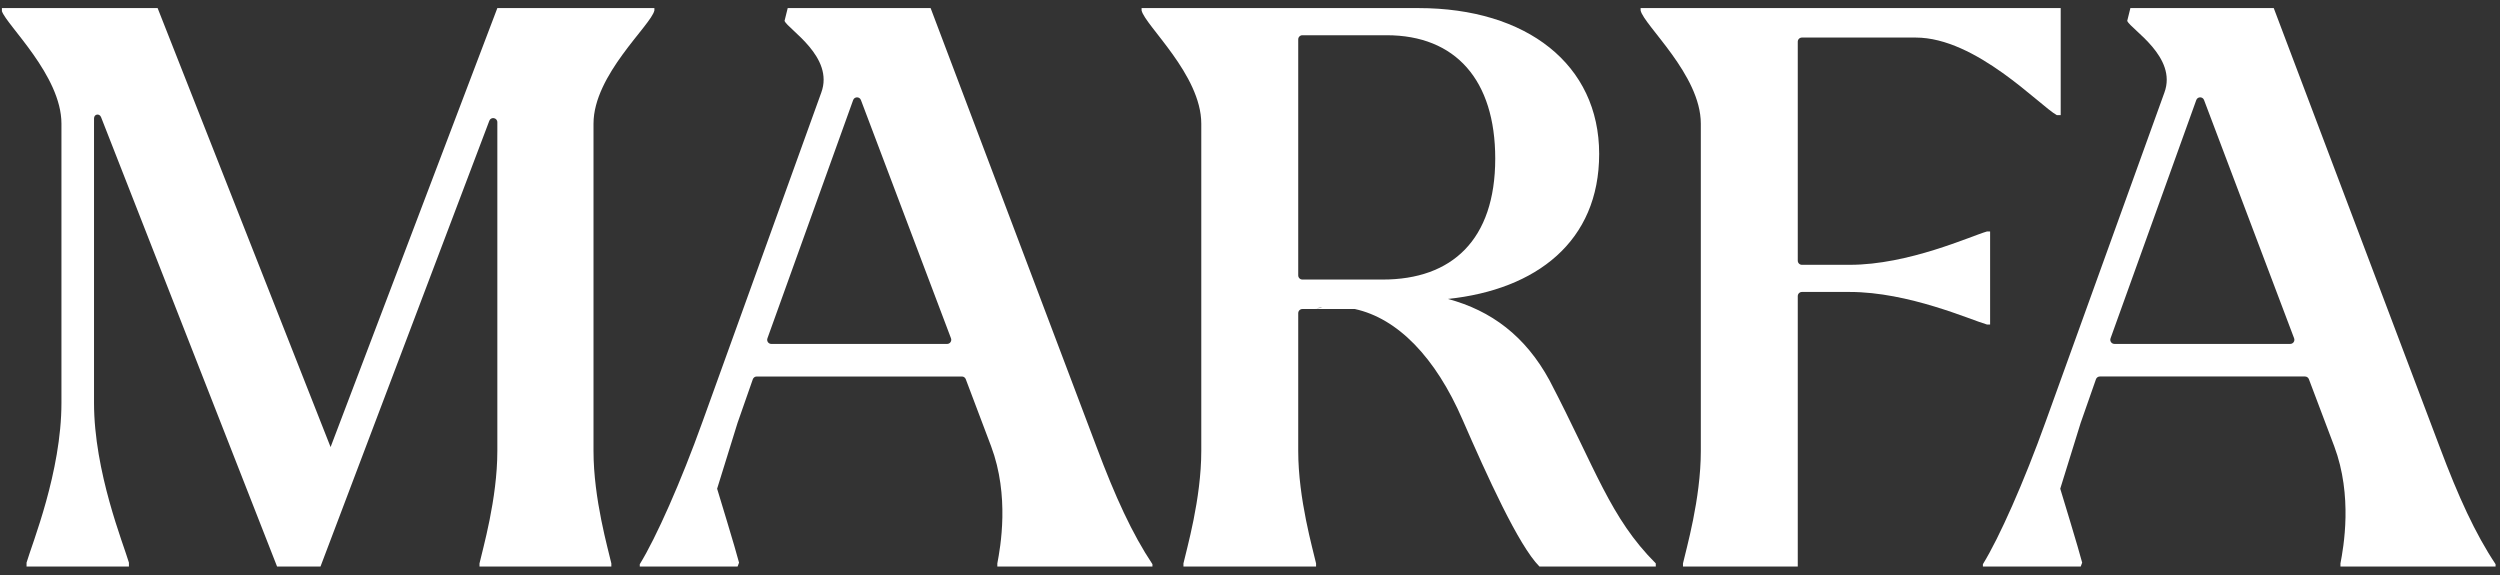
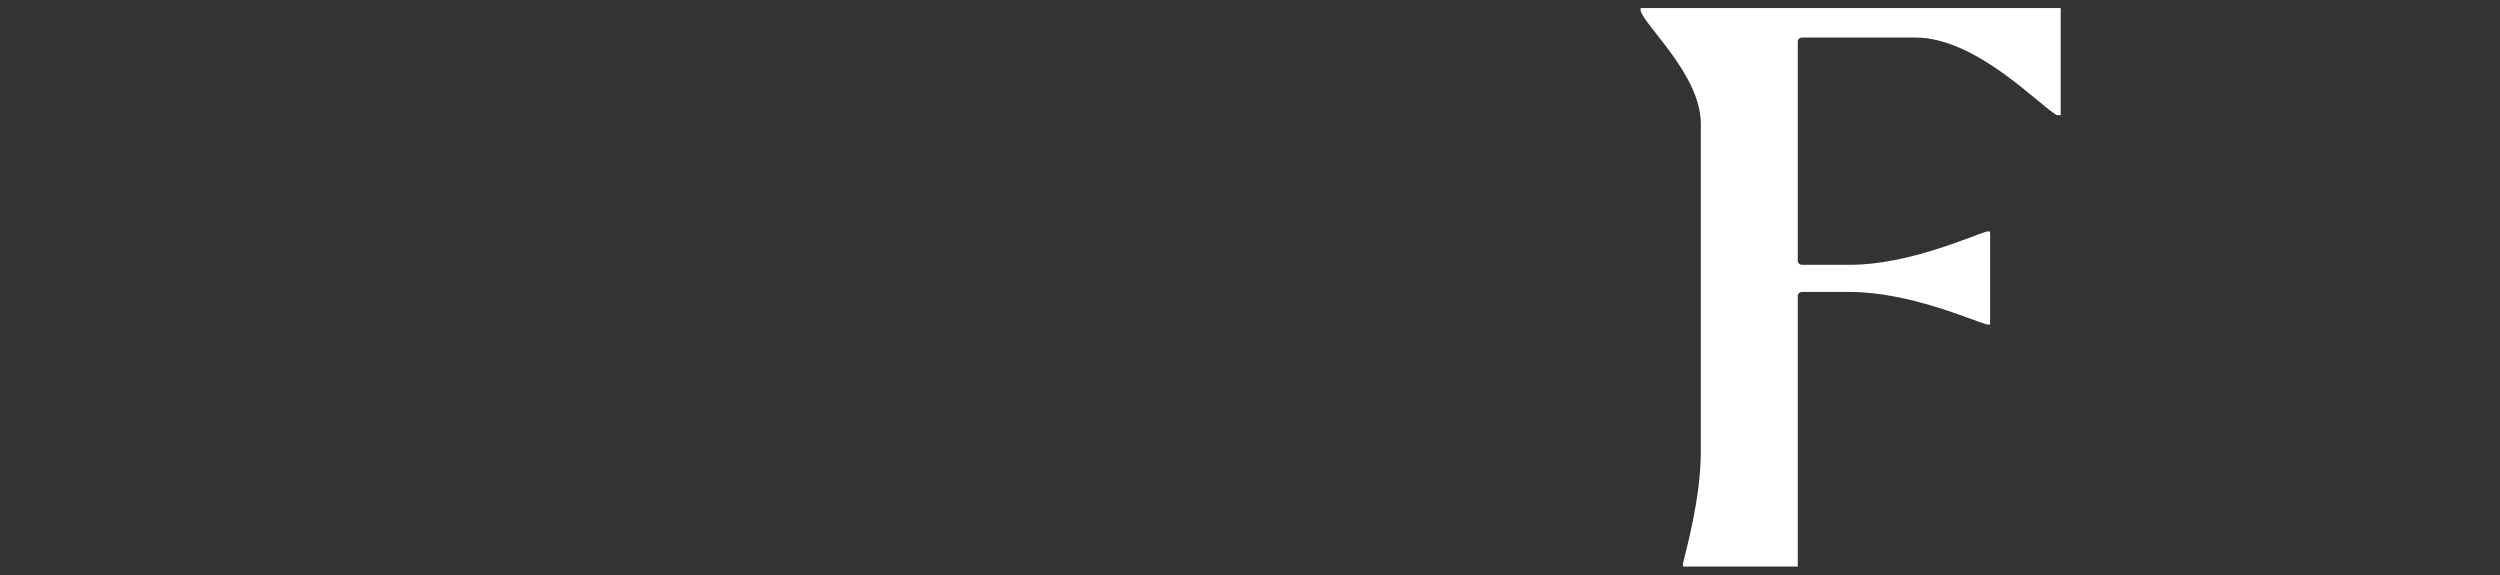
<svg xmlns="http://www.w3.org/2000/svg" width="265" height="61" viewBox="0 0 265 61" fill="none">
  <rect x="0" y="0" width="265" height="61" fill="#333333" stroke="none" />
  <path d="M203.06 3.981H191.003C190.76 3.981 190.563 4.178 190.563 4.42V27.631C190.563 27.873 190.76 28.07 191.003 28.07H196.072C202.32 28.07 208.897 25.028 210.624 24.535H210.952V34.401H210.624C208.897 33.907 202.32 30.948 196.072 30.948H191.003C190.76 30.948 190.563 31.144 190.563 31.387V60.051H178.396V59.722C178.725 58.243 180.287 52.899 180.287 47.801V13.107C180.287 7.928 174.233 2.666 173.904 1.104V0.857H218.434V12.203H218.023C216.214 11.216 209.473 3.981 203.06 3.981Z" fill="white" />
-   <path d="M163.181 60.051C160.961 57.832 157.59 50.35 155.042 44.513C152.164 37.854 148.136 33.743 143.614 32.756H138.052C137.809 32.756 137.612 32.953 137.612 33.195V47.801C137.612 52.899 139.175 58.243 139.503 59.722V60.051H125.445V59.722C125.774 58.243 127.336 52.899 127.336 47.801V13.107C127.336 7.928 121.337 2.665 121.008 1.103V0.857L150.356 0.857C161.866 0.857 169.512 6.859 169.512 16.314C169.512 25.604 162.852 30.701 153.48 31.688C158.084 32.921 161.701 35.634 164.25 40.32C169.183 49.775 170.663 54.872 175.513 59.722V60.051H163.181ZM146.985 3.735H138.052C137.809 3.735 137.612 3.931 137.612 4.174V29.193C137.612 29.436 137.809 29.632 138.052 29.632H146.574C153.891 29.632 158.495 25.439 158.495 16.807C158.495 8.503 154.302 3.735 146.985 3.735ZM139.421 32.674C139.668 32.674 139.914 32.674 140.161 32.592C139.914 32.592 139.668 32.674 139.421 32.674Z" fill="white" />
-   <path d="M67.816 59.805C69.542 57.009 72.173 51.09 74.475 44.677L87.054 9.818C88.451 6.037 83.57 3.127 83.159 2.223L83.497 0.857L98.646 0.857L116.24 47.39C118.213 52.652 120.022 56.598 122.159 59.805V60.051H105.717V59.722C106.045 57.996 107.032 52.57 105.059 47.308L102.371 40.193C102.306 40.022 102.143 39.909 101.96 39.909H80.213C80.026 39.909 79.86 40.027 79.798 40.203L78.175 44.842L76.015 51.803C76.015 51.803 78.025 58.382 78.339 59.64L78.185 60.051H67.816V59.805ZM81.346 35.868C81.243 36.154 81.455 36.456 81.759 36.456H100.395C100.702 36.456 100.914 36.149 100.806 35.861L91.257 10.603C91.112 10.222 90.571 10.226 90.433 10.61L81.346 35.868Z" fill="white" />
-   <path d="M210.187 59.804C211.914 57.009 214.544 51.089 216.846 44.677L229.425 9.818C230.823 6.036 225.895 3.126 225.484 2.222L225.822 0.856L241.017 0.857L258.611 47.39C260.584 52.651 262.393 56.598 264.531 59.804V60.051H248.088V59.722C248.417 57.995 249.403 52.569 247.43 47.308L244.742 40.192C244.678 40.021 244.514 39.908 244.331 39.908H222.584C222.398 39.908 222.231 40.026 222.17 40.202L220.546 44.841L218.386 51.803C218.386 51.803 220.396 58.382 220.71 59.64L220.556 60.051H210.187V59.804ZM223.717 35.867C223.614 36.154 223.826 36.455 224.13 36.455H242.766C243.073 36.455 243.285 36.148 243.177 35.861L233.628 10.603C233.484 10.221 232.942 10.225 232.804 10.609L223.717 35.867Z" fill="white" />
-   <path d="M29.369 60.051L10.713 12.42C10.545 11.99 9.971 12.082 9.968 12.543C9.966 12.735 9.966 12.924 9.966 13.107V42.704C9.966 50.021 13.09 57.667 13.666 59.64V60.051H2.814V59.64C3.389 57.667 6.513 50.021 6.513 42.704V13.107C6.513 8.01 0.696 2.665 0.202 1.185V0.856L16.708 0.857L35.042 47.39L52.718 0.857L69.366 0.857V1.104C69.037 2.666 62.912 7.928 62.912 13.107V47.801C62.912 52.899 64.474 58.243 64.803 59.722V60.051H50.827V59.722C51.156 58.243 52.718 52.899 52.718 47.801V12.958C52.718 12.47 52.041 12.346 51.868 12.802L33.973 60.051H29.369Z" fill="white" />
</svg>